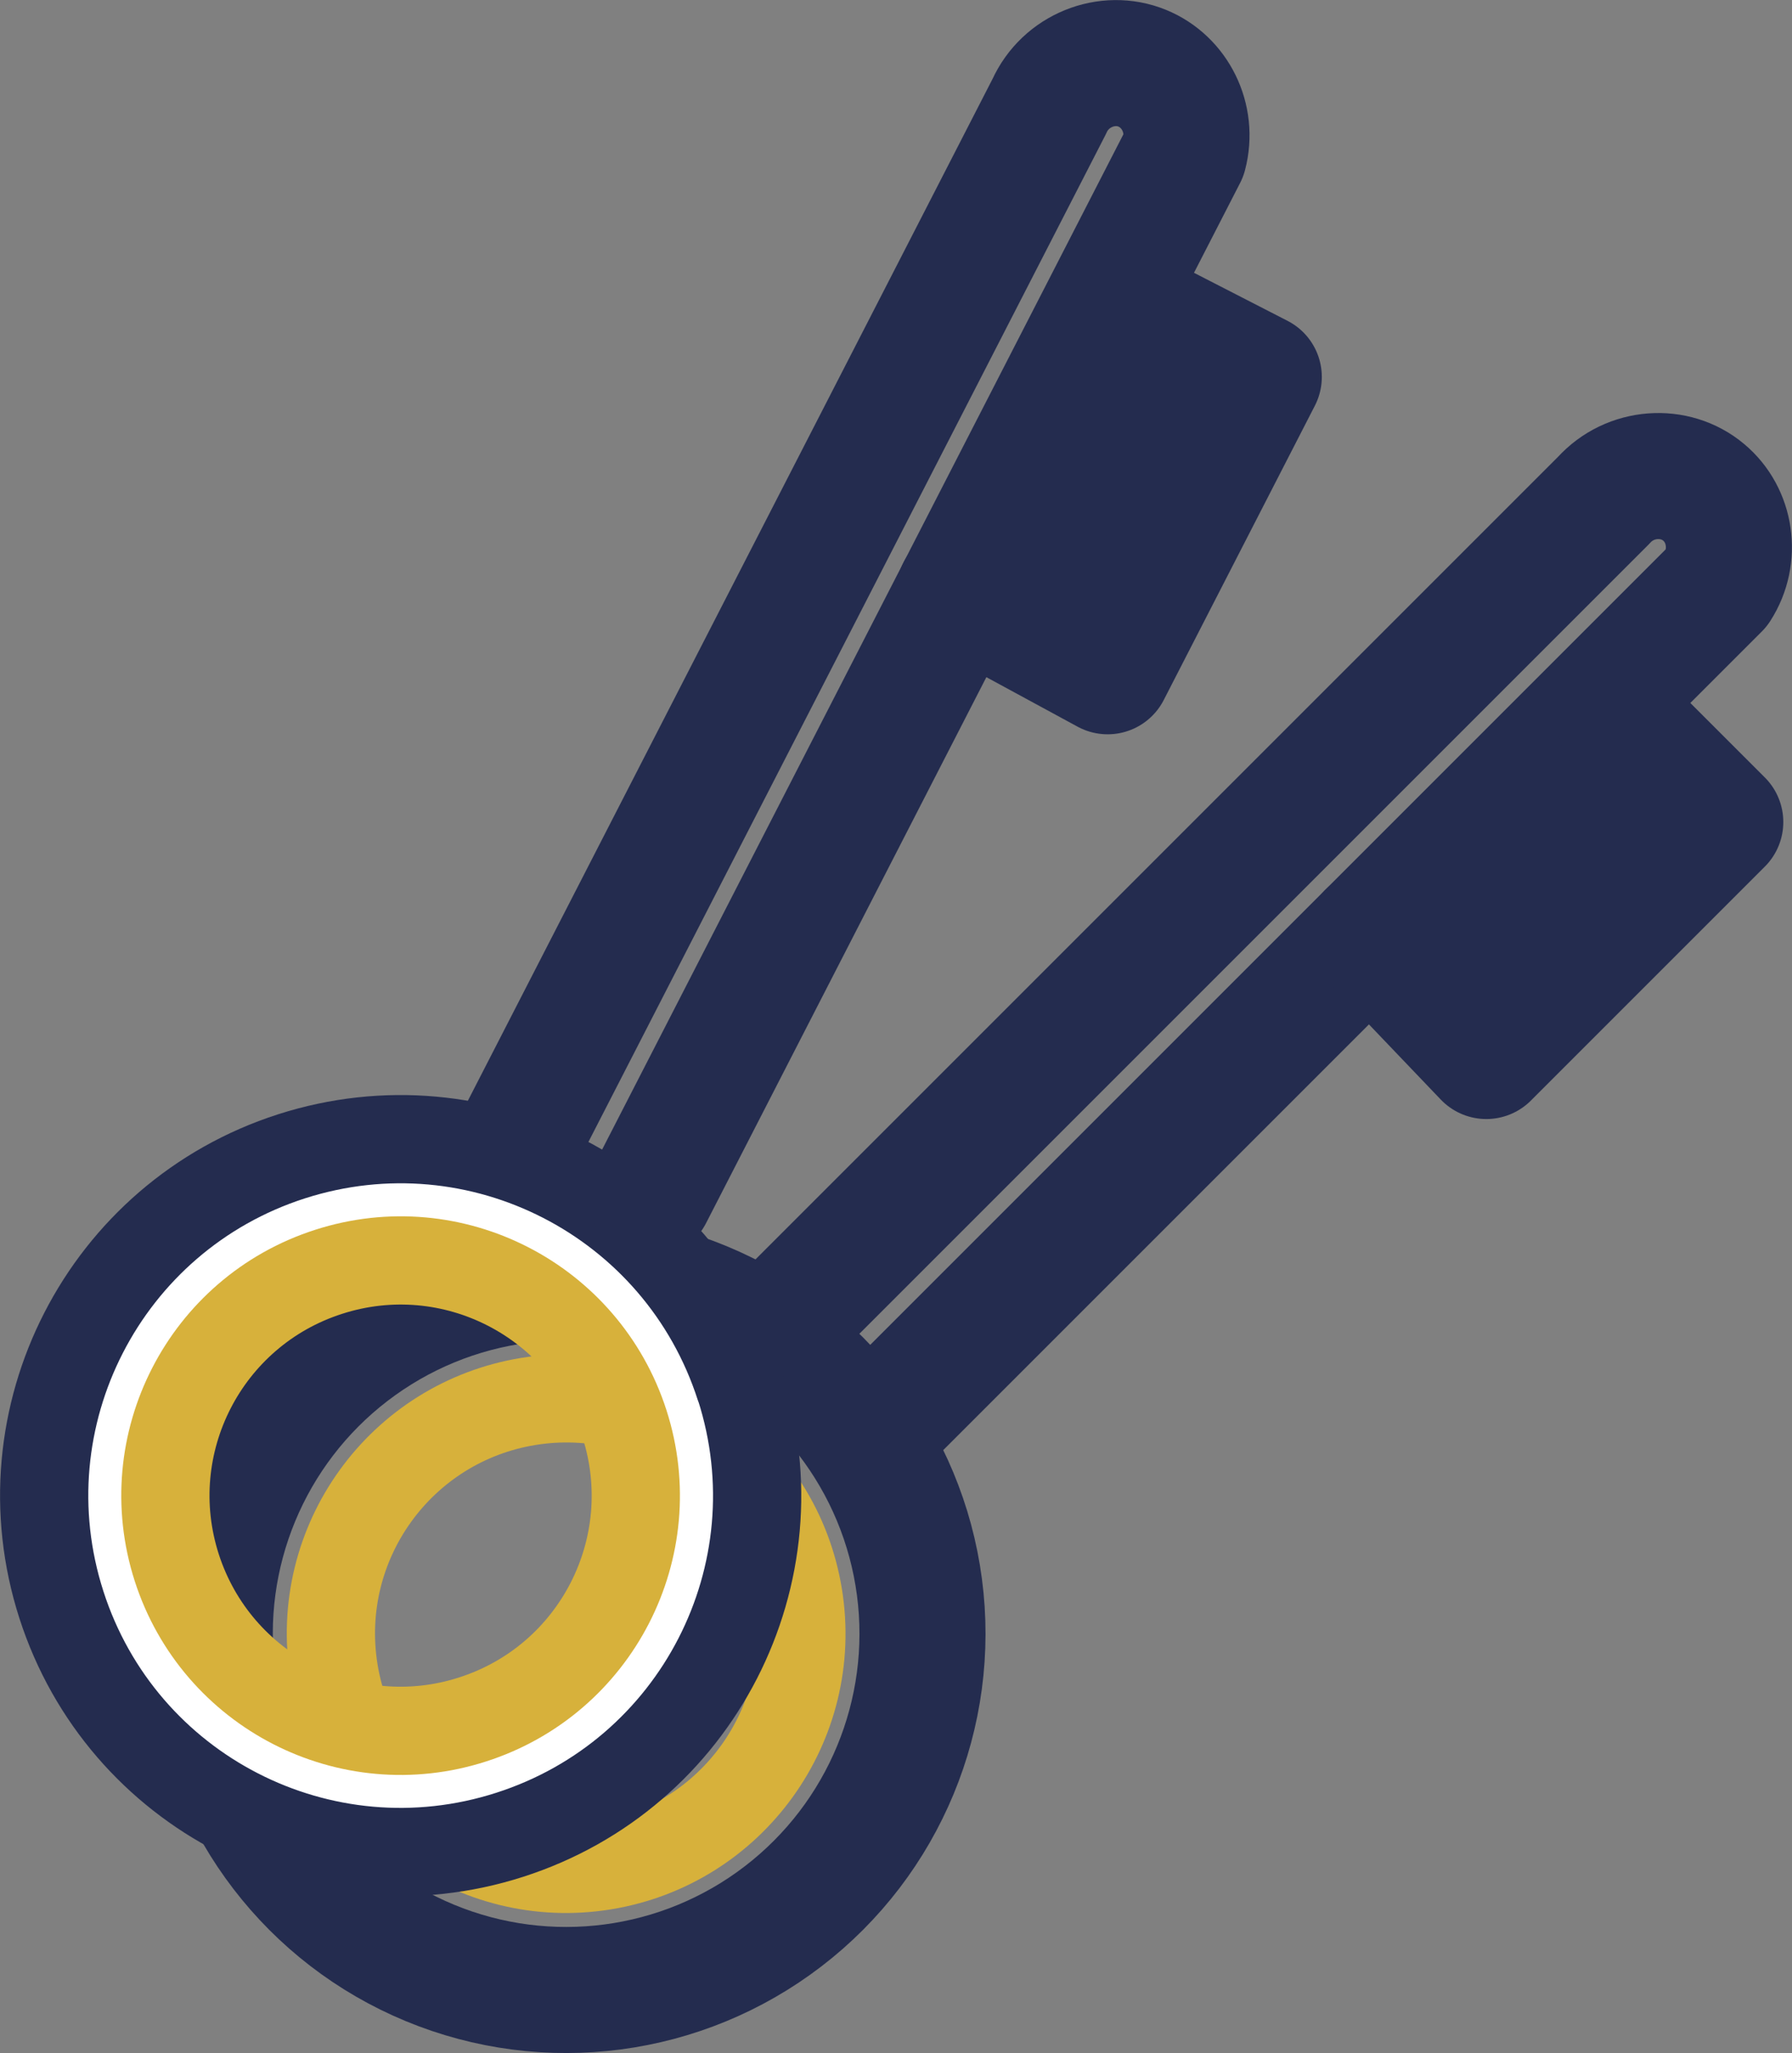
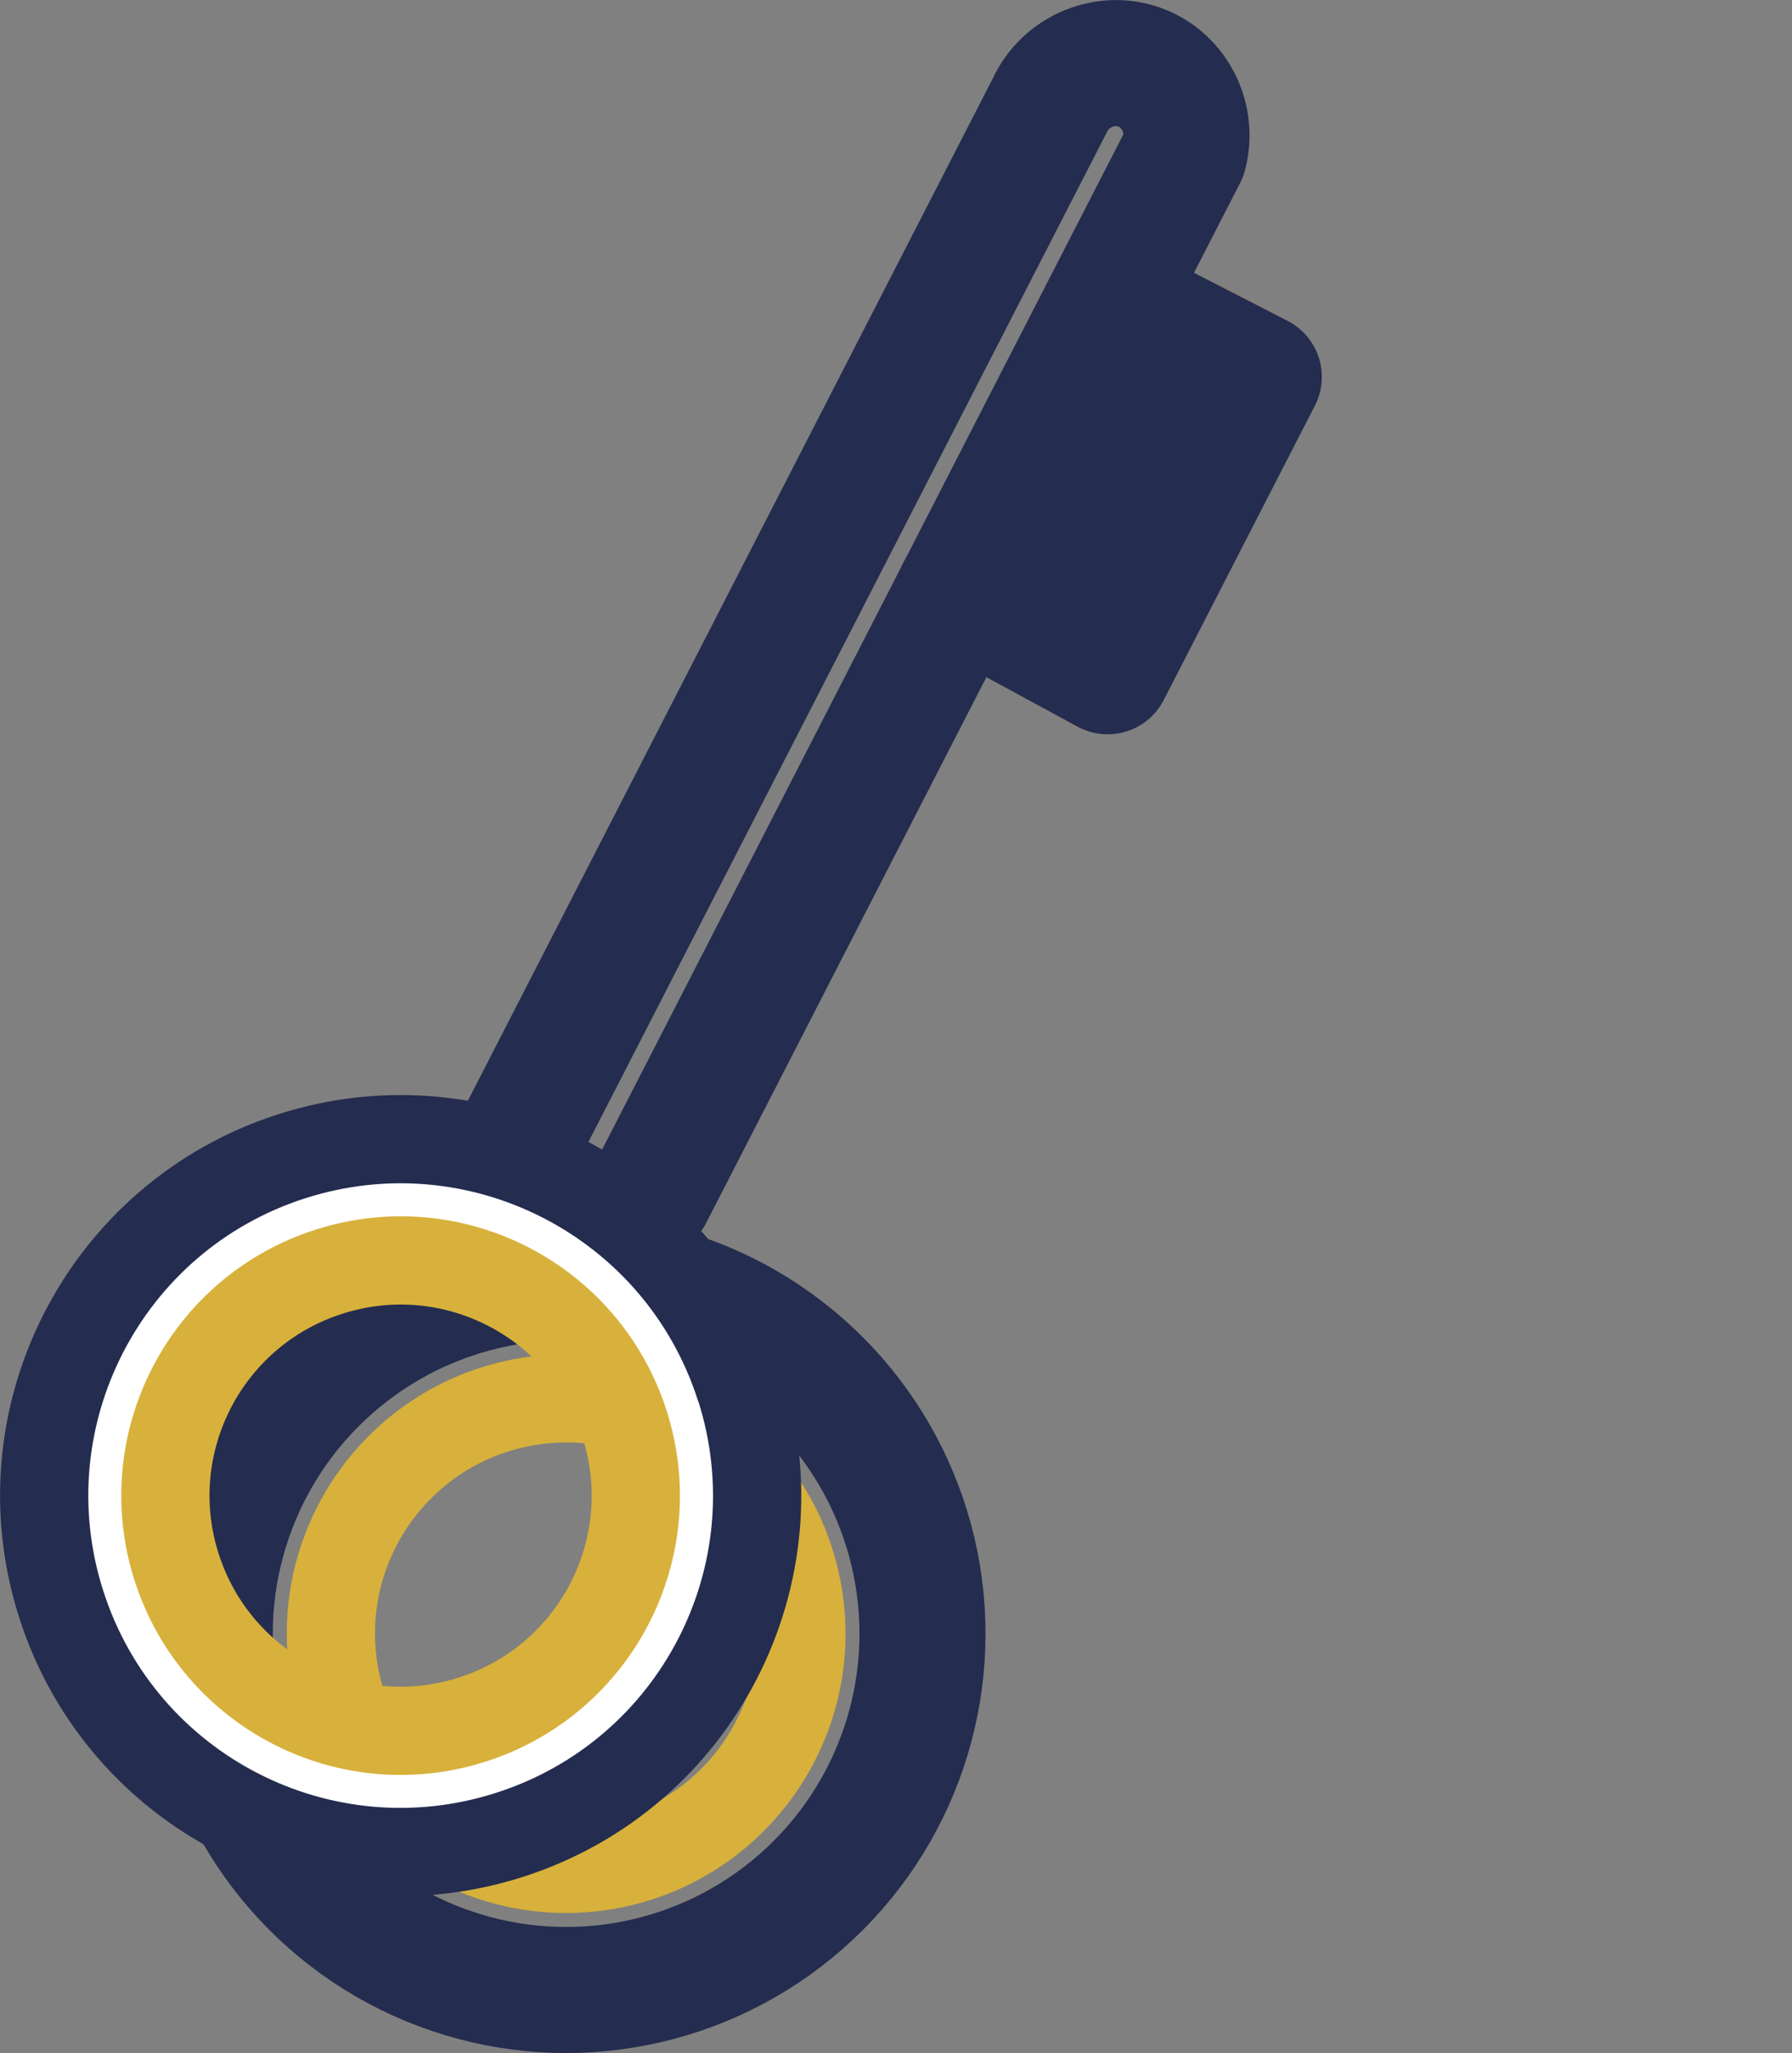
<svg xmlns="http://www.w3.org/2000/svg" id="Livello_2" data-name="Livello 2" viewBox="0 0 142.16 162.86">
  <rect x="0" y="0" width="142.16" height="162.86" fill="#808080" stroke="none" />
  <defs>
    <style>
      .cls-1 {
        fill: #fff;
      }

      .cls-2 {
        fill: #242c4f;
      }

      .cls-2, .cls-3 {
        stroke-width: 10px;
      }

      .cls-2, .cls-3, .cls-4 {
        stroke: #242c4f;
      }

      .cls-2, .cls-3, .cls-4, .cls-5 {
        stroke-linecap: round;
        stroke-linejoin: round;
      }

      .cls-3, .cls-4, .cls-5 {
        fill: none;
      }

      .cls-4, .cls-5 {
        stroke-width: 7px;
      }

      .cls-5 {
        stroke: #d7b13b;
      }
    </style>
  </defs>
  <g id="Livello_1-2" data-name="Livello 1">
    <circle class="cls-5" cx="44.91" cy="129.59" r="18.66" transform="translate(-20.18 8.87) rotate(-9.22)" />
    <circle class="cls-3" cx="44.91" cy="129.59" r="28.27" transform="translate(-92 121.49) rotate(-67.5)" />
-     <path class="cls-3" d="M62.69,104.22c21.51-21.51,43.02-43.02,64.53-64.53,2.09-2.32,5.65-2.56,7.94-.63,2.15,1.8,2.65,5.04,1.07,7.5-21.87,21.87-43.73,43.73-65.6,65.6" />
-     <path class="cls-2" d="M108.68,74.11c3.08,3.22,6.15,6.44,9.23,9.66,6.19-6.19,12.37-12.37,18.56-18.56-2.65-2.65-5.29-5.29-7.94-7.94" />
    <g>
      <path class="cls-1" d="M58.69,110c4.78,14.86-3.39,30.79-18.27,35.56-14.86,4.78-30.77-3.39-35.56-18.25s3.39-30.79,18.25-35.57c14.88-4.78,30.79,3.41,35.57,18.27Zm-21.2,26.41c9.81-3.15,15.2-13.65,12.05-23.46-3.16-9.82-13.67-15.21-23.47-12.05-9.81,3.15-15.2,13.65-12.05,23.46,3.16,9.81,13.67,15.21,23.47,12.05Z" />
      <g>
        <path class="cls-4" d="M58.69,110c-4.78-14.86-20.69-23.05-35.57-18.27C8.26,96.51,.09,112.44,4.87,127.3s20.69,23.03,35.56,18.25c14.88-4.77,23.05-20.69,18.27-35.56Z" />
        <path class="cls-5" d="M49.54,112.94c-3.16-9.82-13.67-15.21-23.47-12.05-9.81,3.15-15.2,13.65-12.05,23.46,3.16,9.81,13.67,15.21,23.47,12.05,9.81-3.15,15.2-13.65,12.05-23.46Z" />
      </g>
    </g>
    <path class="cls-3" d="M41.55,89.63c13.9-27.06,27.79-54.13,41.69-81.19,1.28-2.85,4.6-4.16,7.37-3.03,2.6,1.06,4.07,3.99,3.32,6.82-14.12,27.51-28.25,55.02-42.37,82.52" />
    <path class="cls-2" d="M76.13,46.88c3.91,2.12,7.83,4.25,11.74,6.37,4-7.78,7.99-15.57,11.99-23.35-3.33-1.71-6.66-3.42-9.99-5.13" />
  </g>
</svg>